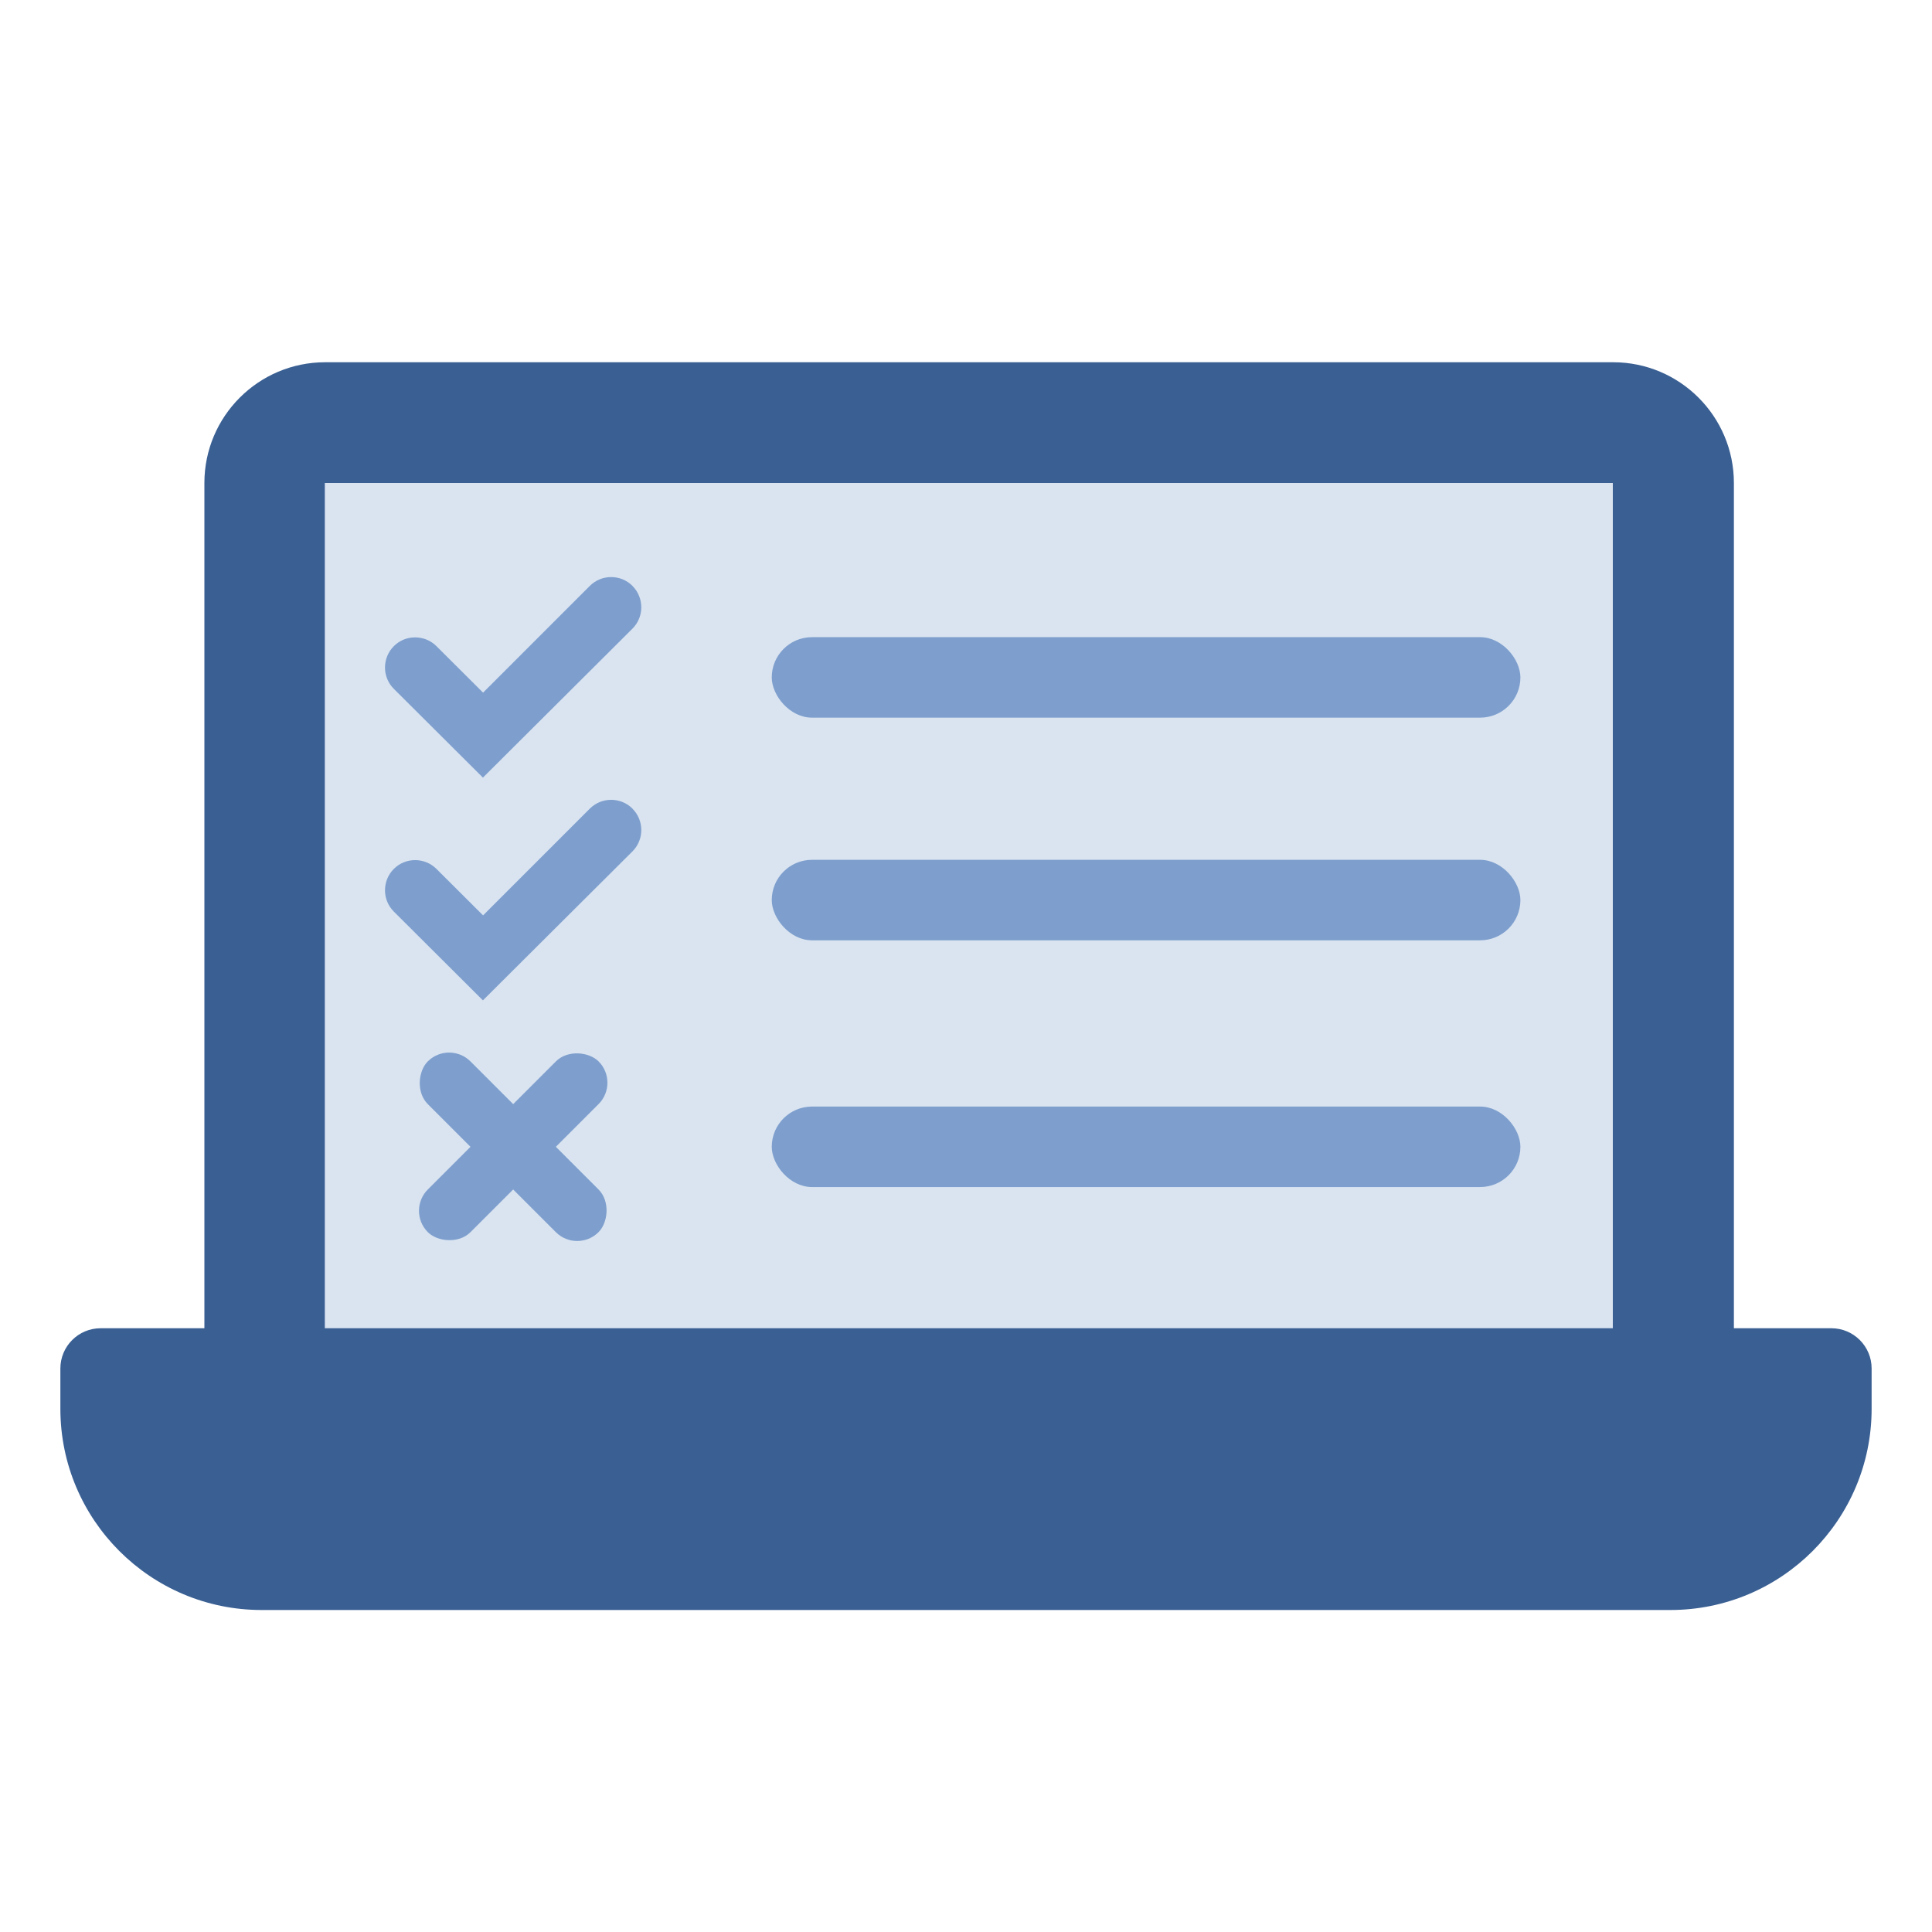
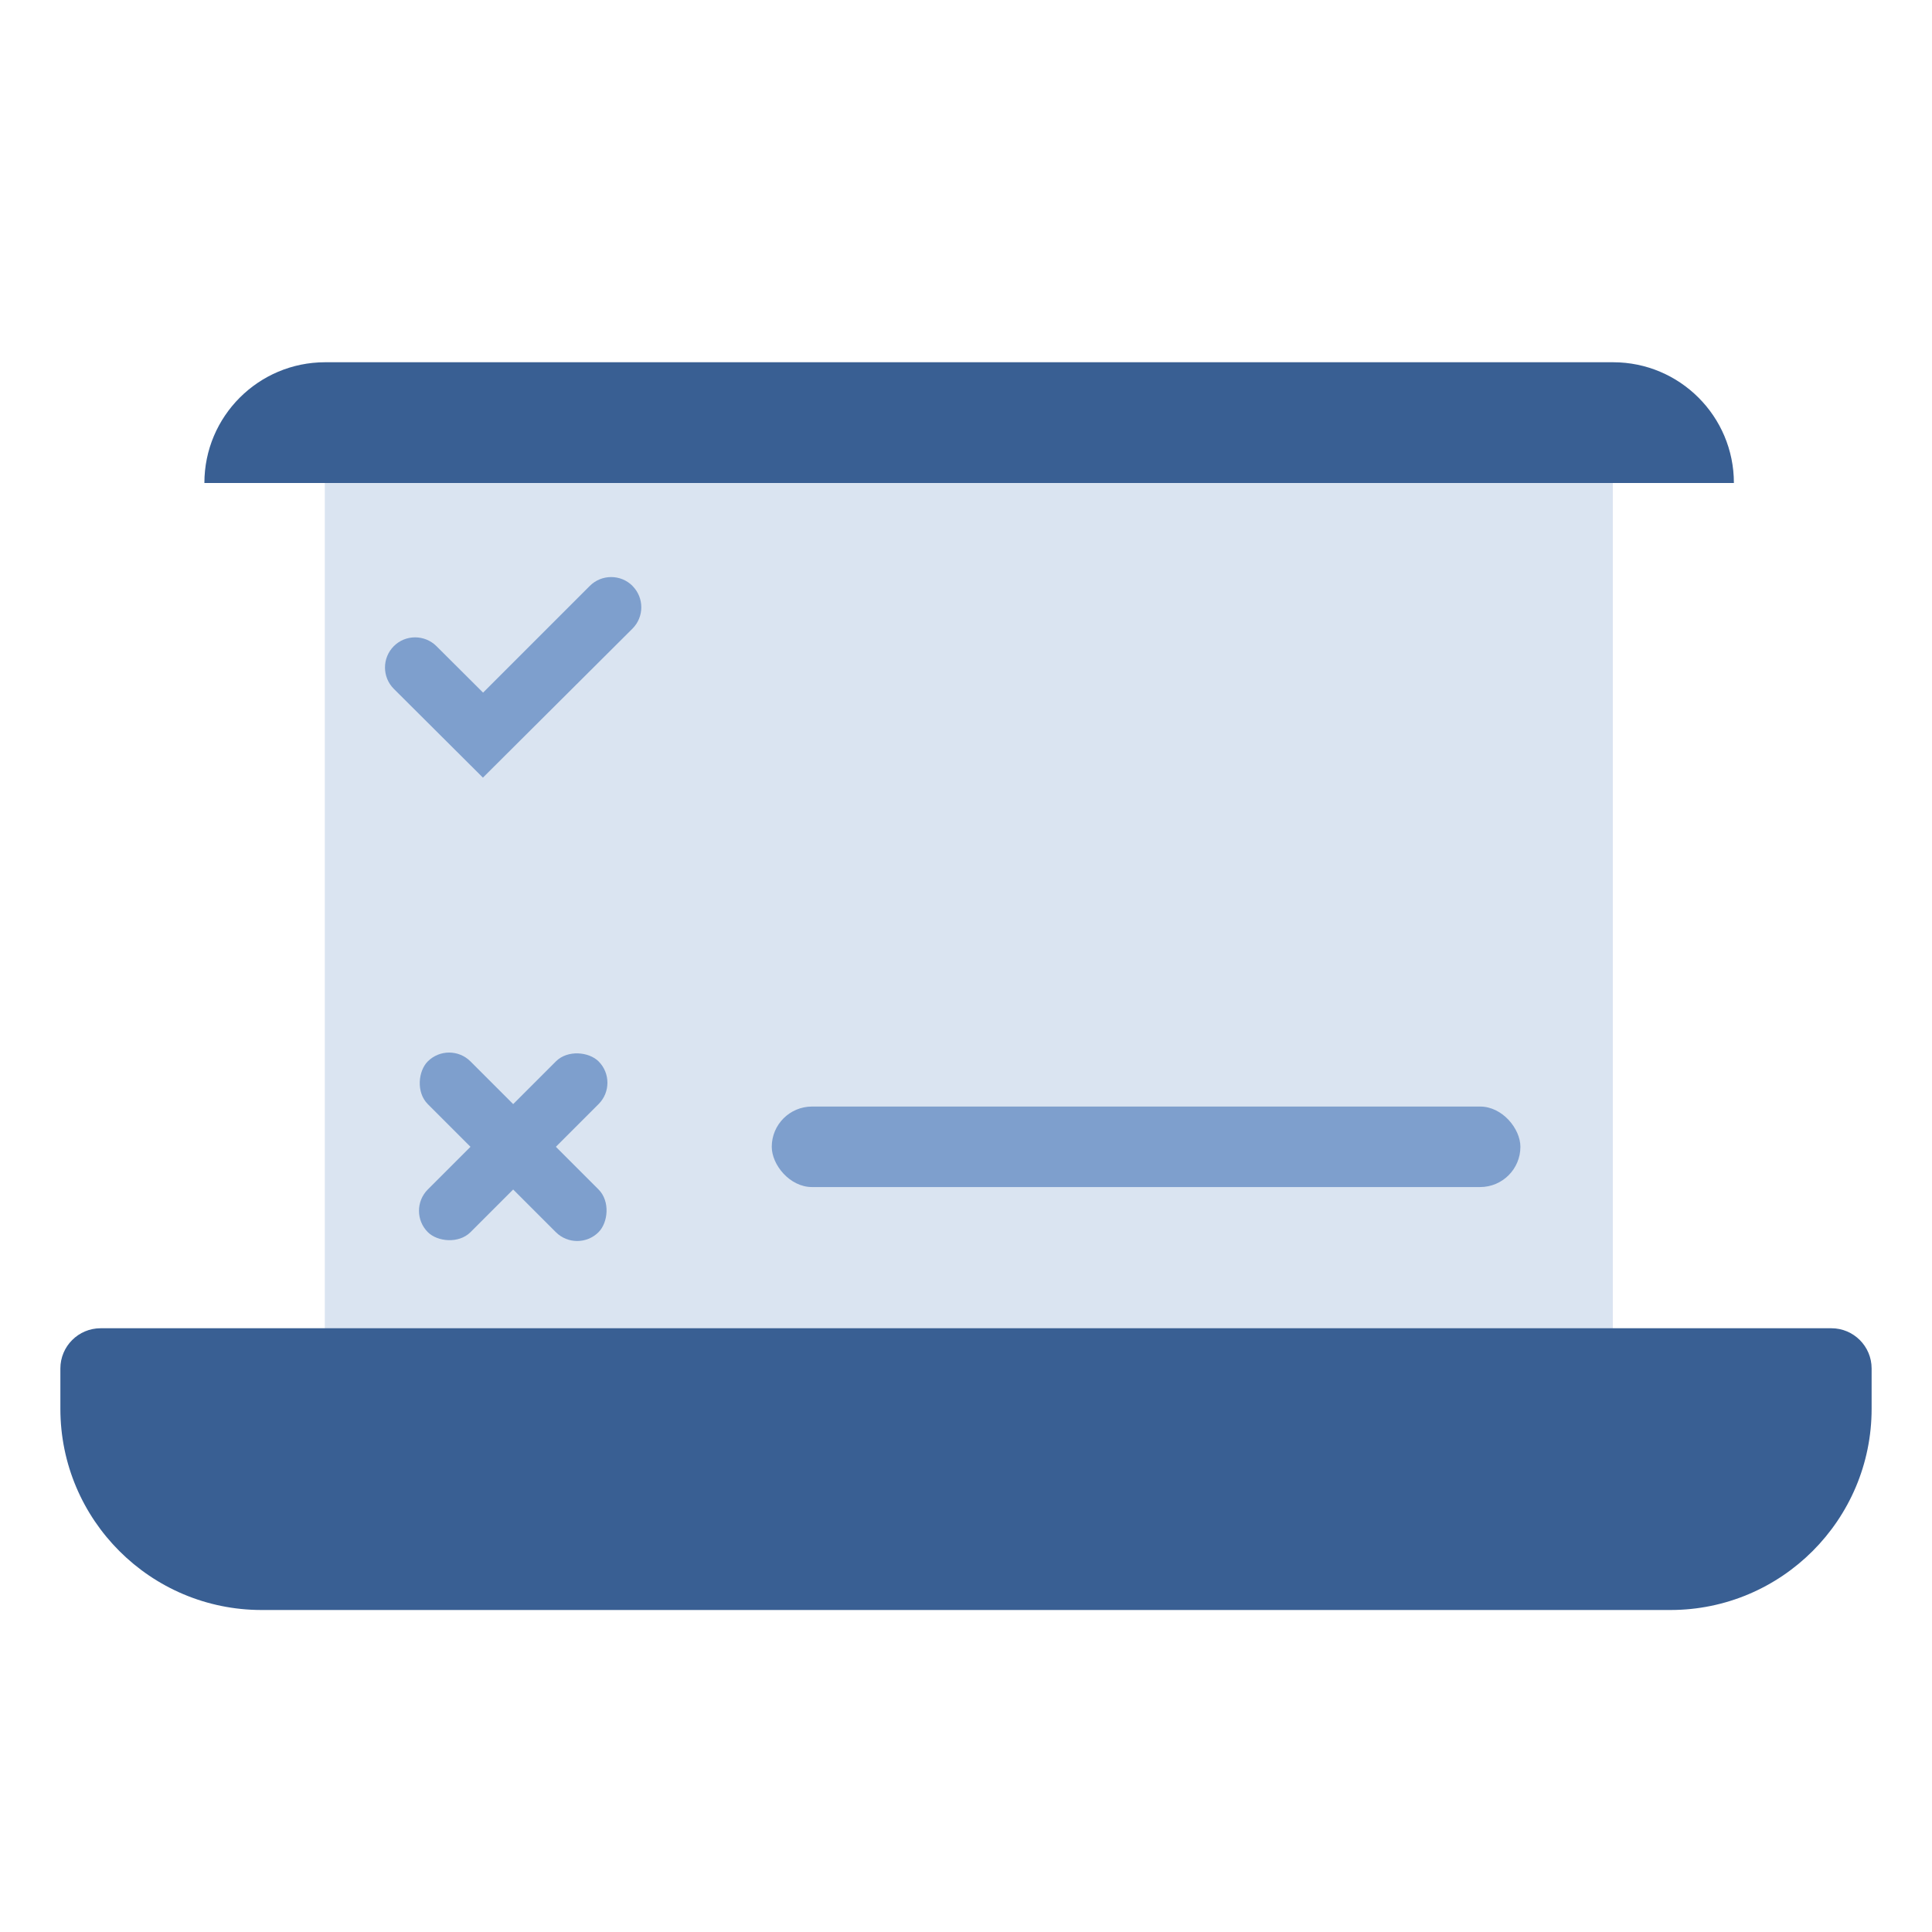
<svg xmlns="http://www.w3.org/2000/svg" id="Icons" viewBox="0 0 24 24">
  <defs>
    <style>.cls-1,.cls-2{fill:#7e9fcd;}.cls-3{fill:#dae4f1;}.cls-4{fill:#395f93;}.cls-2{fill-rule:evenodd;}</style>
  </defs>
-   <path class="cls-4" d="m4.039,4.5h16c.828,0,1.5.672,1.5,1.5v11.5H2.539V6c0-.828.672-1.5,1.5-1.5Z" />
+   <path class="cls-4" d="m4.039,4.5h16c.828,0,1.5.672,1.5,1.5H2.539V6c0-.828.672-1.5,1.5-1.5Z" />
  <rect class="cls-3" x="4.035" y="6" width="16" height="11.5" />
  <path class="cls-4" d="m1.25,16.5h21.5c.276,0,.5.224.5.5v.5c0,1.38-1.12,2.5-2.5,2.5H3.25c-1.38,0-2.5-1.12-2.5-2.5v-.5c0-.276.224-.5.5-.5Z" />
  <g>
    <rect class="cls-1" x="9.587" y="13.746" width="9.3" height="1" rx=".5" ry=".5" />
    <g>
      <rect class="cls-1" x="4.875" y="13.871" width="3" height=".75" rx=".375" ry=".375" transform="translate(-8.206 8.68) rotate(-45)" />
      <rect class="cls-1" x="4.875" y="13.871" width="3" height=".75" rx=".375" ry=".375" transform="translate(.809 28.827) rotate(-135)" />
    </g>
  </g>
  <g>
-     <rect class="cls-1" x="9.587" y="7.915" width="9.3" height="1" rx=".5" ry=".5" />
    <path class="cls-2" d="m7.857,7.278c-.146-.146-.384-.146-.53,0l-1.326,1.326-.579-.577c-.146-.146-.385-.146-.53,0-.146.146-.146.384,0,.53l1.107,1.103,1.858-1.851c.146-.146.146-.384,0-.53Z" />
  </g>
  <g>
-     <rect class="cls-1" x="9.587" y="10.681" width="9.3" height="1" rx=".5" ry=".5" />
-     <path class="cls-2" d="m7.857,10.045c-.146-.146-.384-.146-.53,0l-1.326,1.326-.579-.577c-.146-.146-.385-.146-.53,0-.146.146-.146.384,0,.53l1.107,1.103,1.858-1.851c.146-.146.146-.384,0-.53Z" />
-   </g>
+     </g>
</svg>